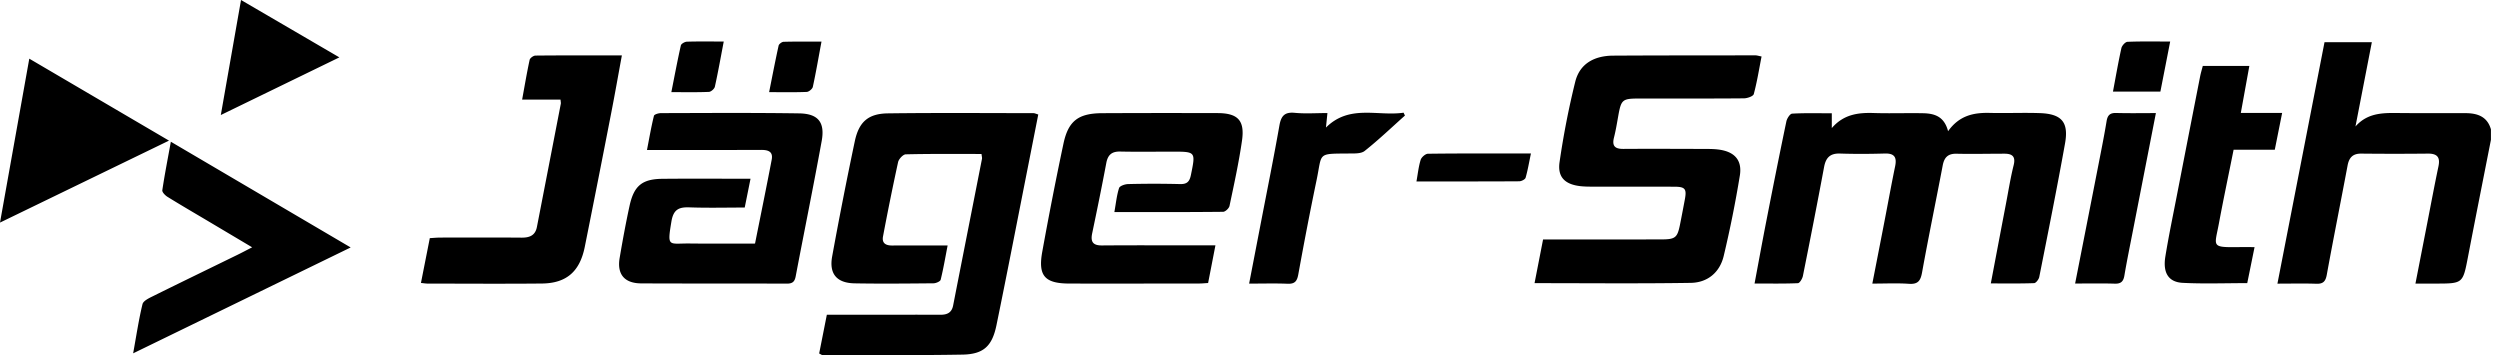
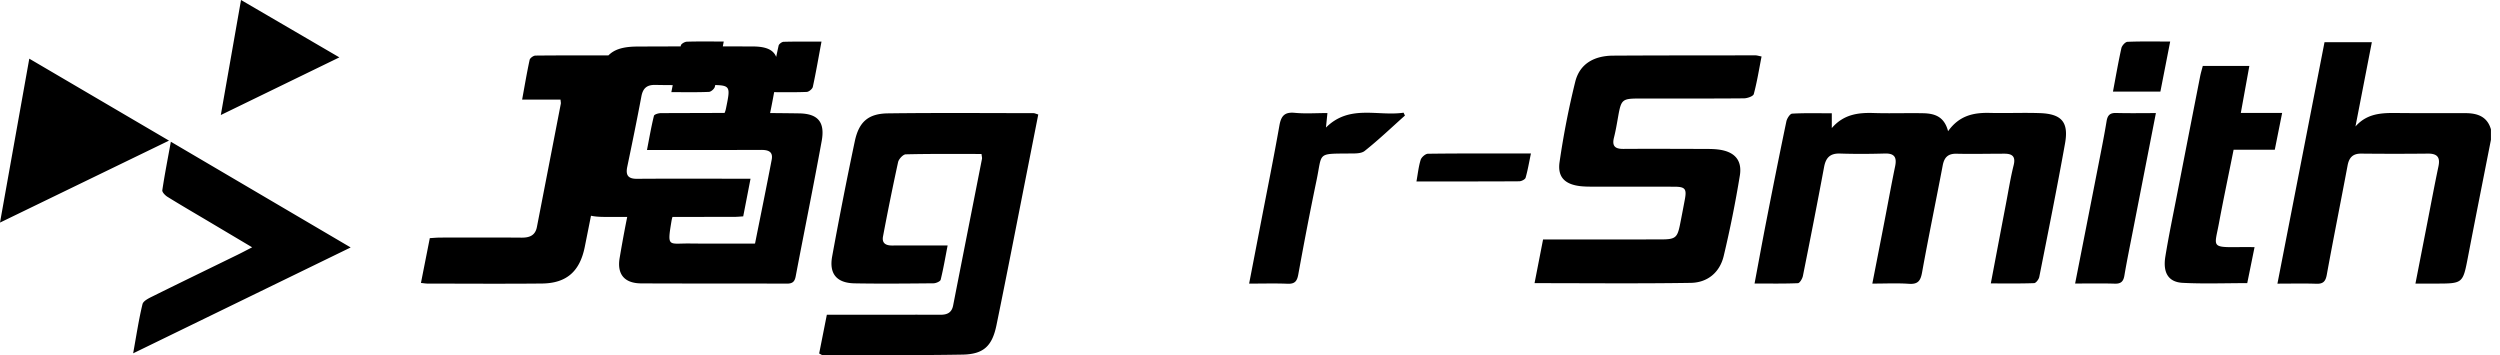
<svg xmlns="http://www.w3.org/2000/svg" width="176" height="25" fill="none" viewBox="0 0 176 25">
-   <path fill="#000" d="M175.363 9.835c-.538 2.74-1.086 5.48-1.612 8.223-.365 1.9-.352 1.903-2.255 1.906h-1.449l.843-4.317c.257-1.314.502-2.631.778-3.94.138-.652-.102-.9-.748-.893-1.559.016-3.119.017-4.679 0-.607-.008-.868.28-.973.848-.48 2.56-.995 5.112-1.461 7.674-.087.483-.262.659-.75.64-.872-.031-1.746-.008-2.726-.008l3.315-16.998h3.332l-1.153 5.934c.932-1.058 2.147-.951 3.338-.944 1.462.01 2.925.002 4.387.005.841 0 1.547.222 1.812 1.14v.731l.001-.001ZM69.097 10.84c-1.787 0-3.559-.018-5.33.025-.191.004-.494.33-.542.551a191.762 191.762 0 0 0-1.06 5.223c-.093.483.193.648.641.645 1.263-.007 2.527-.003 3.907-.003-.168.865-.3 1.647-.49 2.412-.03.121-.33.25-.505.252-1.852.017-3.706.036-5.557.003-1.256-.024-1.803-.668-1.576-1.9a298.692 298.692 0 0 1 1.592-8.1c.292-1.38.957-1.95 2.338-1.967 3.412-.044 6.826-.018 10.239-.015.089 0 .18.048.34.095l-.735 3.729c-.732 3.7-1.448 7.405-2.207 11.1-.304 1.481-.915 2.049-2.395 2.075-3.29.059-6.58.025-9.872.026-.042 0-.086-.04-.216-.106l.54-2.726h3.386c1.536 0 3.071-.008 4.608 0 .468.001.796-.136.897-.652.673-3.44 1.355-6.879 2.03-10.319.018-.088-.015-.186-.032-.35l-.001.002ZM137.148 9.232c.8-1.118 1.82-1.311 2.944-1.283 1.169.028 2.341-.025 3.51.014 1.538.053 2.047.631 1.775 2.141-.563 3.139-1.192 6.266-1.813 9.395-.034.168-.233.428-.361.434-.992.037-1.986.02-3.05.02.366-1.927.714-3.764 1.065-5.6.175-.91.319-1.826.543-2.723.155-.624-.106-.81-.651-.81-1.121 0-2.243.029-3.364.003-.609-.015-.872.256-.98.828-.477 2.512-.998 5.016-1.453 7.532-.107.588-.29.84-.924.797-.819-.057-1.644-.015-2.577-.015.3-1.535.58-2.961.856-4.39.251-1.29.483-2.585.75-3.871.13-.631-.049-.916-.729-.896-1.048.03-2.097.037-3.145.002-.699-.024-1.005.285-1.129.95-.477 2.56-.979 5.115-1.491 7.668-.039.192-.223.502-.35.508-.991.043-1.984.023-3.053.023.293-1.556.556-3.012.842-4.466.453-2.317.914-4.634 1.397-6.944.044-.211.256-.54.406-.549.917-.051 1.839-.025 2.793-.025v1.042c.84-.979 1.87-1.096 2.97-1.06 1.145.036 2.292-.007 3.438.014.79.014 1.501.2 1.778 1.264l.003-.003ZM124.014 3.977c-.177.902-.317 1.787-.548 2.646-.043.155-.452.298-.695.3-2.438.022-4.876.01-7.314.013-1.273.001-1.324.053-1.547 1.31-.084.48-.165.961-.285 1.432-.149.583.051.808.648.805 1.974-.013 3.95-.003 5.925.003.268 0 .537.009.801.044 1.103.146 1.663.736 1.486 1.83a79.795 79.795 0 0 1-1.134 5.652c-.275 1.165-1.137 1.883-2.318 1.902-3.627.058-7.258.02-11.001.02l.6-3.075h.897c2.486 0 4.974.002 7.46-.005.954-.003 1.098-.127 1.281-1.03.12-.597.232-1.194.345-1.793.136-.724.02-.882-.714-.886-1.926-.009-3.852-.002-5.779-.005-.292 0-.587-.003-.876-.036-1.068-.126-1.607-.63-1.453-1.692.275-1.898.642-3.79 1.103-5.651.323-1.305 1.373-1.836 2.668-1.844 3.339-.019 6.68-.017 10.019-.02.115 0 .231.042.43.08h.001ZM52.837 12.583l-.409 2.028c-1.327 0-2.616.034-3.904-.013-.758-.026-1.12.168-1.258 1.004-.306 1.848-.2 1.523 1.304 1.54 1.508.018 3.017.005 4.584.005.4-2.002.8-3.952 1.174-5.909.112-.587-.272-.686-.755-.685-2.342.01-4.683.005-7.024.005h-1.002c.168-.862.301-1.64.49-2.404.025-.101.32-.19.492-.19 3.244-.008 6.486-.031 9.729.018 1.339.02 1.828.624 1.59 1.938-.579 3.187-1.229 6.36-1.833 9.542-.075.39-.243.508-.632.506-3.414-.014-6.83 0-10.243-.017-1.181-.006-1.71-.641-1.518-1.786.207-1.224.432-2.448.695-3.66.31-1.429.887-1.903 2.324-1.916 2.02-.02 4.037-.005 6.196-.005v-.001ZM85.566 17.274c-.188.975-.35 1.803-.515 2.65-.246.015-.437.035-.627.035-3.049.003-6.095.01-9.143.003-1.73-.004-2.214-.542-1.905-2.243.46-2.539.954-5.073 1.49-7.599.342-1.615 1.053-2.143 2.728-2.152 2.706-.013 5.413-.013 8.119-.006 1.432.004 1.93.515 1.723 1.943-.222 1.541-.557 3.066-.878 4.59-.035.169-.295.415-.452.416-2.506.027-5.011.02-7.654.02.112-.627.165-1.177.33-1.69.049-.152.412-.277.634-.282a72.608 72.608 0 0 1 3.657 0c.496.013.673-.175.767-.64.336-1.646.35-1.643-1.316-1.643-1.219 0-2.438.02-3.657-.007-.6-.013-.878.234-.986.815-.31 1.65-.648 3.297-.992 4.942-.126.598.053.859.694.853 2.34-.018 4.68-.006 7.022-.006h.963l-.002.001ZM29.635 19.92c.21-1.07.41-2.07.623-3.155.247-.013.503-.04.761-.04 1.902-.002 3.805-.01 5.707.005.557.004.957-.154 1.072-.748.562-2.891 1.124-5.784 1.683-8.677.013-.066-.009-.138-.02-.293h-2.703c.183-.998.334-1.9.528-2.795.028-.13.268-.303.411-.304 1.995-.02 3.99-.013 6.083-.013-.259 1.403-.488 2.711-.743 4.016a1582.5 1582.5 0 0 1-1.869 9.464c-.35 1.742-1.295 2.563-3.024 2.58-2.682.026-5.366.007-8.048.004-.119 0-.237-.022-.461-.044ZM17.754 17.412l-3.144-1.869c-.943-.56-1.89-1.11-2.822-1.688-.16-.1-.382-.327-.361-.463.164-1.099.379-2.189.601-3.414l12.66 7.443c-5.154 2.51-10.127 4.93-15.314 7.454.235-1.297.398-2.391.658-3.462.056-.23.445-.418.717-.552 1.988-.985 3.983-1.95 5.975-2.924.281-.137.558-.285 1.029-.527l.001.002ZM158.721 17.397c-.19.938-.348 1.718-.515 2.535-1.542 0-3.05.058-4.551-.02-.996-.054-1.4-.708-1.214-1.849.241-1.488.553-2.966.839-4.447.535-2.748 1.07-5.495 1.61-8.241.047-.237.119-.47.186-.732h3.278l-.6 3.307h2.909l-.518 2.592h-2.899c-.354 1.772-.716 3.48-1.036 5.197-.303 1.626-.581 1.683 1.392 1.658.335-.004.668 0 1.119 0ZM0 15.67 2.062 4.13l9.836 5.77L0 15.67ZM98.907 8.136c-.94.837-1.85 1.71-2.834 2.49-.258.205-.735.176-1.11.18-2.262.02-1.87-.074-2.272 1.855-.462 2.215-.888 4.44-1.293 6.666-.087.476-.252.669-.75.649-.869-.036-1.74-.01-2.71-.01.292-1.51.564-2.914.834-4.317.438-2.27.897-4.537 1.298-6.812.119-.672.36-.964 1.083-.894.74.072 1.491.016 2.298.016l-.104 1.021c1.655-1.649 3.645-.778 5.465-1.047l.097.206-.002-.003ZM146.088 19.962c.574-2.919 1.124-5.71 1.669-8.5.191-.977.387-1.955.548-2.938.069-.413.242-.581.67-.57.912.025 1.825.008 2.8.008l-1.648 8.434c-.195 1.003-.401 2.003-.571 3.009-.07.412-.243.578-.673.565-.895-.028-1.794-.01-2.796-.01l.001.002ZM15.545 8.098c.485-2.766.938-5.335 1.423-8.098l6.923 4.039-8.346 4.059ZM107.778 10.805c-.135.64-.224 1.184-.376 1.708-.035.12-.292.248-.447.25-2.377.016-4.757.01-7.237.01.1-.552.15-1.052.297-1.522.058-.184.335-.426.515-.427 2.354-.03 4.709-.019 7.246-.019h.002ZM152.091 6.447h-3.338c.199-1.058.372-2.063.593-3.058.039-.178.275-.439.428-.445.968-.04 1.936-.02 3.007-.02-.239 1.228-.462 2.36-.69 3.525v-.002ZM57.833 2.93c-.213 1.14-.388 2.167-.61 3.185-.033.148-.276.348-.428.356-.846.035-1.693.016-2.649.016.23-1.15.434-2.216.668-3.274.025-.115.228-.267.352-.27.846-.024 1.695-.014 2.667-.014ZM50.952 2.922c-.218 1.139-.4 2.164-.625 3.18-.033.152-.27.361-.42.367-.843.035-1.688.018-2.644.018.231-1.163.43-2.23.669-3.287.026-.118.275-.26.426-.265.82-.026 1.643-.011 2.594-.011v-.002Z" />
+   <path fill="#000" d="M175.363 9.835c-.538 2.74-1.086 5.48-1.612 8.223-.365 1.9-.352 1.903-2.255 1.906h-1.449l.843-4.317c.257-1.314.502-2.631.778-3.94.138-.652-.102-.9-.748-.893-1.559.016-3.119.017-4.679 0-.607-.008-.868.28-.973.848-.48 2.56-.995 5.112-1.461 7.674-.087.483-.262.659-.75.64-.872-.031-1.746-.008-2.726-.008l3.315-16.998h3.332l-1.153 5.934c.932-1.058 2.147-.951 3.338-.944 1.462.01 2.925.002 4.387.005.841 0 1.547.222 1.812 1.14v.731l.001-.001ZM69.097 10.84c-1.787 0-3.559-.018-5.33.025-.191.004-.494.33-.542.551a191.762 191.762 0 0 0-1.06 5.223c-.093.483.193.648.641.645 1.263-.007 2.527-.003 3.907-.003-.168.865-.3 1.647-.49 2.412-.03.121-.33.25-.505.252-1.852.017-3.706.036-5.557.003-1.256-.024-1.803-.668-1.576-1.9a298.692 298.692 0 0 1 1.592-8.1c.292-1.38.957-1.95 2.338-1.967 3.412-.044 6.826-.018 10.239-.015.089 0 .18.048.34.095l-.735 3.729c-.732 3.7-1.448 7.405-2.207 11.1-.304 1.481-.915 2.049-2.395 2.075-3.29.059-6.58.025-9.872.026-.042 0-.086-.04-.216-.106l.54-2.726h3.386c1.536 0 3.071-.008 4.608 0 .468.001.796-.136.897-.652.673-3.44 1.355-6.879 2.03-10.319.018-.088-.015-.186-.032-.35l-.001.002ZM137.148 9.232c.8-1.118 1.82-1.311 2.944-1.283 1.169.028 2.341-.025 3.51.014 1.538.053 2.047.631 1.775 2.141-.563 3.139-1.192 6.266-1.813 9.395-.034.168-.233.428-.361.434-.992.037-1.986.02-3.05.02.366-1.927.714-3.764 1.065-5.6.175-.91.319-1.826.543-2.723.155-.624-.106-.81-.651-.81-1.121 0-2.243.029-3.364.003-.609-.015-.872.256-.98.828-.477 2.512-.998 5.016-1.453 7.532-.107.588-.29.84-.924.797-.819-.057-1.644-.015-2.577-.015.3-1.535.58-2.961.856-4.39.251-1.29.483-2.585.75-3.871.13-.631-.049-.916-.729-.896-1.048.03-2.097.037-3.145.002-.699-.024-1.005.285-1.129.95-.477 2.56-.979 5.115-1.491 7.668-.039.192-.223.502-.35.508-.991.043-1.984.023-3.053.023.293-1.556.556-3.012.842-4.466.453-2.317.914-4.634 1.397-6.944.044-.211.256-.54.406-.549.917-.051 1.839-.025 2.793-.025v1.042c.84-.979 1.87-1.096 2.97-1.06 1.145.036 2.292-.007 3.438.014.79.014 1.501.2 1.778 1.264l.003-.003ZM124.014 3.977c-.177.902-.317 1.787-.548 2.646-.043.155-.452.298-.695.3-2.438.022-4.876.01-7.314.013-1.273.001-1.324.053-1.547 1.31-.084.48-.165.961-.285 1.432-.149.583.051.808.648.805 1.974-.013 3.95-.003 5.925.003.268 0 .537.009.801.044 1.103.146 1.663.736 1.486 1.83a79.795 79.795 0 0 1-1.134 5.652c-.275 1.165-1.137 1.883-2.318 1.902-3.627.058-7.258.02-11.001.02l.6-3.075h.897c2.486 0 4.974.002 7.46-.005.954-.003 1.098-.127 1.281-1.03.12-.597.232-1.194.345-1.793.136-.724.02-.882-.714-.886-1.926-.009-3.852-.002-5.779-.005-.292 0-.587-.003-.876-.036-1.068-.126-1.607-.63-1.453-1.692.275-1.898.642-3.79 1.103-5.651.323-1.305 1.373-1.836 2.668-1.844 3.339-.019 6.68-.017 10.019-.02.115 0 .231.042.43.08h.001ZM52.837 12.583l-.409 2.028c-1.327 0-2.616.034-3.904-.013-.758-.026-1.12.168-1.258 1.004-.306 1.848-.2 1.523 1.304 1.54 1.508.018 3.017.005 4.584.005.4-2.002.8-3.952 1.174-5.909.112-.587-.272-.686-.755-.685-2.342.01-4.683.005-7.024.005h-1.002c.168-.862.301-1.64.49-2.404.025-.101.32-.19.492-.19 3.244-.008 6.486-.031 9.729.018 1.339.02 1.828.624 1.59 1.938-.579 3.187-1.229 6.36-1.833 9.542-.075.39-.243.508-.632.506-3.414-.014-6.83 0-10.243-.017-1.181-.006-1.71-.641-1.518-1.786.207-1.224.432-2.448.695-3.66.31-1.429.887-1.903 2.324-1.916 2.02-.02 4.037-.005 6.196-.005v-.001Zc-.188.975-.35 1.803-.515 2.65-.246.015-.437.035-.627.035-3.049.003-6.095.01-9.143.003-1.73-.004-2.214-.542-1.905-2.243.46-2.539.954-5.073 1.49-7.599.342-1.615 1.053-2.143 2.728-2.152 2.706-.013 5.413-.013 8.119-.006 1.432.004 1.93.515 1.723 1.943-.222 1.541-.557 3.066-.878 4.59-.035.169-.295.415-.452.416-2.506.027-5.011.02-7.654.02.112-.627.165-1.177.33-1.69.049-.152.412-.277.634-.282a72.608 72.608 0 0 1 3.657 0c.496.013.673-.175.767-.64.336-1.646.35-1.643-1.316-1.643-1.219 0-2.438.02-3.657-.007-.6-.013-.878.234-.986.815-.31 1.65-.648 3.297-.992 4.942-.126.598.053.859.694.853 2.34-.018 4.68-.006 7.022-.006h.963l-.002.001ZM29.635 19.92c.21-1.07.41-2.07.623-3.155.247-.013.503-.04.761-.04 1.902-.002 3.805-.01 5.707.005.557.004.957-.154 1.072-.748.562-2.891 1.124-5.784 1.683-8.677.013-.066-.009-.138-.02-.293h-2.703c.183-.998.334-1.9.528-2.795.028-.13.268-.303.411-.304 1.995-.02 3.99-.013 6.083-.013-.259 1.403-.488 2.711-.743 4.016a1582.5 1582.5 0 0 1-1.869 9.464c-.35 1.742-1.295 2.563-3.024 2.58-2.682.026-5.366.007-8.048.004-.119 0-.237-.022-.461-.044ZM17.754 17.412l-3.144-1.869c-.943-.56-1.89-1.11-2.822-1.688-.16-.1-.382-.327-.361-.463.164-1.099.379-2.189.601-3.414l12.66 7.443c-5.154 2.51-10.127 4.93-15.314 7.454.235-1.297.398-2.391.658-3.462.056-.23.445-.418.717-.552 1.988-.985 3.983-1.95 5.975-2.924.281-.137.558-.285 1.029-.527l.001.002ZM158.721 17.397c-.19.938-.348 1.718-.515 2.535-1.542 0-3.05.058-4.551-.02-.996-.054-1.4-.708-1.214-1.849.241-1.488.553-2.966.839-4.447.535-2.748 1.07-5.495 1.61-8.241.047-.237.119-.47.186-.732h3.278l-.6 3.307h2.909l-.518 2.592h-2.899c-.354 1.772-.716 3.48-1.036 5.197-.303 1.626-.581 1.683 1.392 1.658.335-.004.668 0 1.119 0ZM0 15.67 2.062 4.13l9.836 5.77L0 15.67ZM98.907 8.136c-.94.837-1.85 1.71-2.834 2.49-.258.205-.735.176-1.11.18-2.262.02-1.87-.074-2.272 1.855-.462 2.215-.888 4.44-1.293 6.666-.087.476-.252.669-.75.649-.869-.036-1.74-.01-2.71-.01.292-1.51.564-2.914.834-4.317.438-2.27.897-4.537 1.298-6.812.119-.672.36-.964 1.083-.894.74.072 1.491.016 2.298.016l-.104 1.021c1.655-1.649 3.645-.778 5.465-1.047l.097.206-.002-.003ZM146.088 19.962c.574-2.919 1.124-5.71 1.669-8.5.191-.977.387-1.955.548-2.938.069-.413.242-.581.67-.57.912.025 1.825.008 2.8.008l-1.648 8.434c-.195 1.003-.401 2.003-.571 3.009-.07.412-.243.578-.673.565-.895-.028-1.794-.01-2.796-.01l.001.002ZM15.545 8.098c.485-2.766.938-5.335 1.423-8.098l6.923 4.039-8.346 4.059ZM107.778 10.805c-.135.64-.224 1.184-.376 1.708-.035.12-.292.248-.447.25-2.377.016-4.757.01-7.237.01.1-.552.15-1.052.297-1.522.058-.184.335-.426.515-.427 2.354-.03 4.709-.019 7.246-.019h.002ZM152.091 6.447h-3.338c.199-1.058.372-2.063.593-3.058.039-.178.275-.439.428-.445.968-.04 1.936-.02 3.007-.02-.239 1.228-.462 2.36-.69 3.525v-.002ZM57.833 2.93c-.213 1.14-.388 2.167-.61 3.185-.033.148-.276.348-.428.356-.846.035-1.693.016-2.649.016.23-1.15.434-2.216.668-3.274.025-.115.228-.267.352-.27.846-.024 1.695-.014 2.667-.014ZM50.952 2.922c-.218 1.139-.4 2.164-.625 3.18-.033.152-.27.361-.42.367-.843.035-1.688.018-2.644.018.231-1.163.43-2.23.669-3.287.026-.118.275-.26.426-.265.82-.026 1.643-.011 2.594-.011v-.002Z" />
</svg>